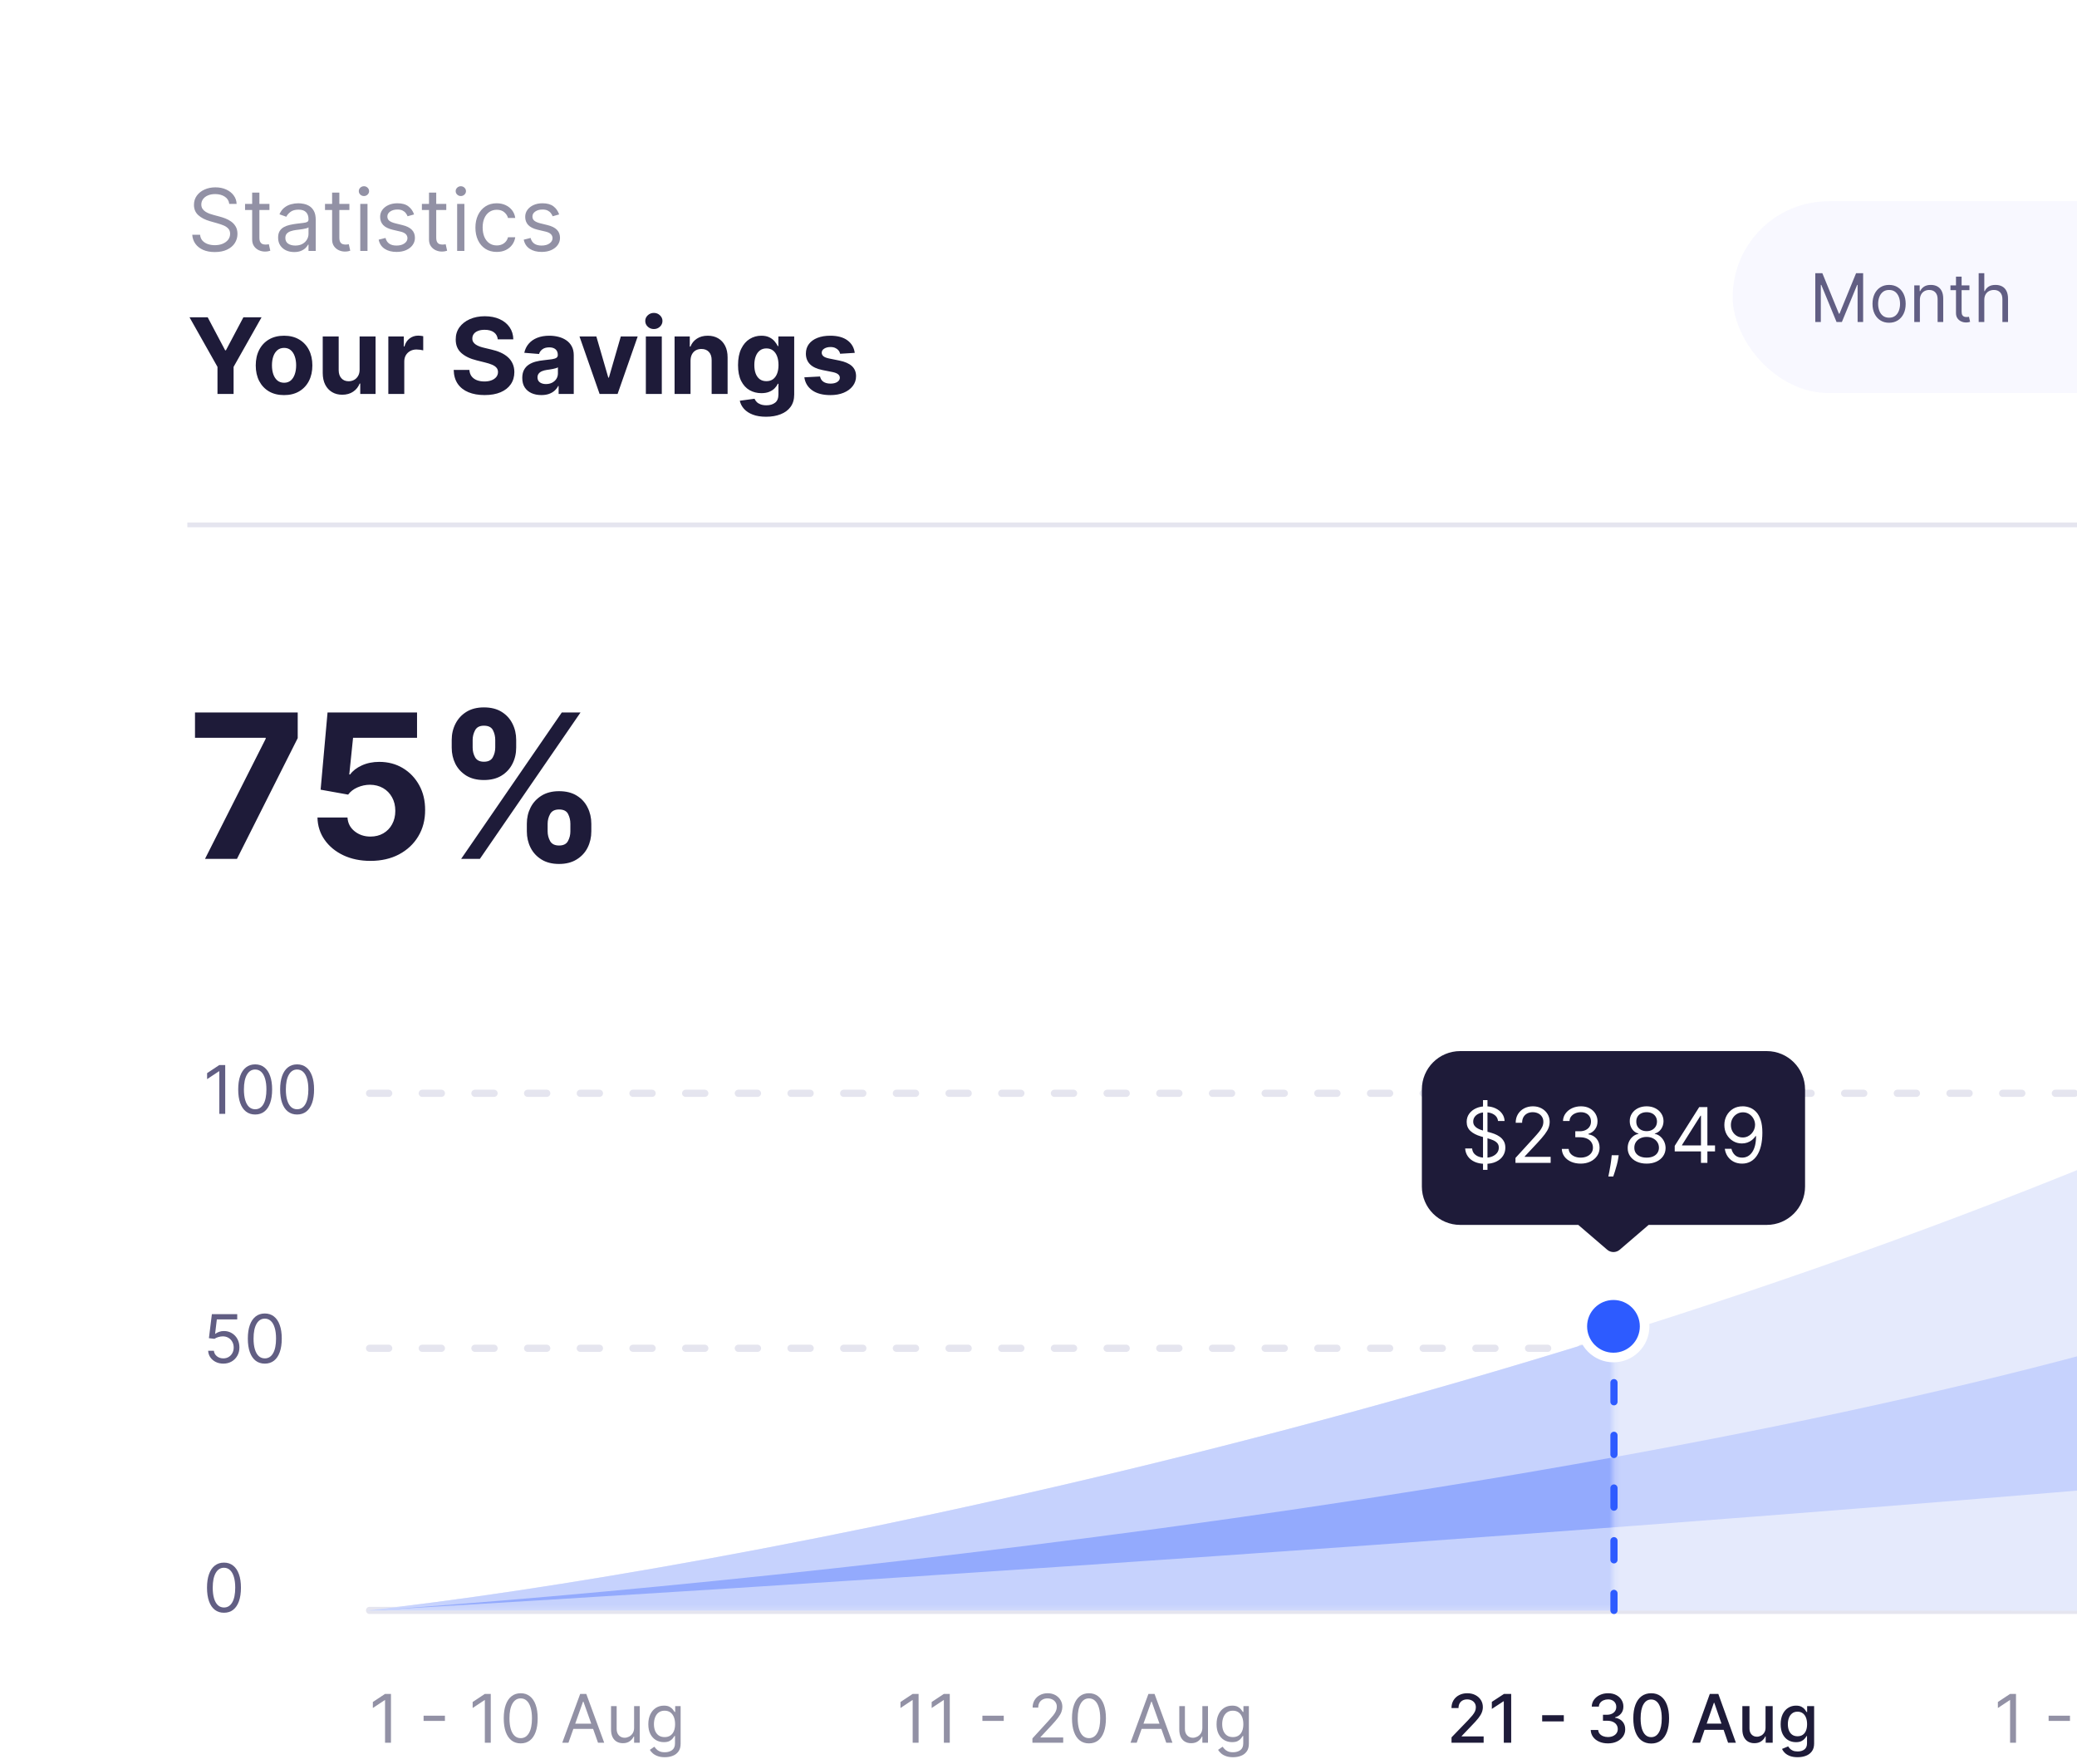
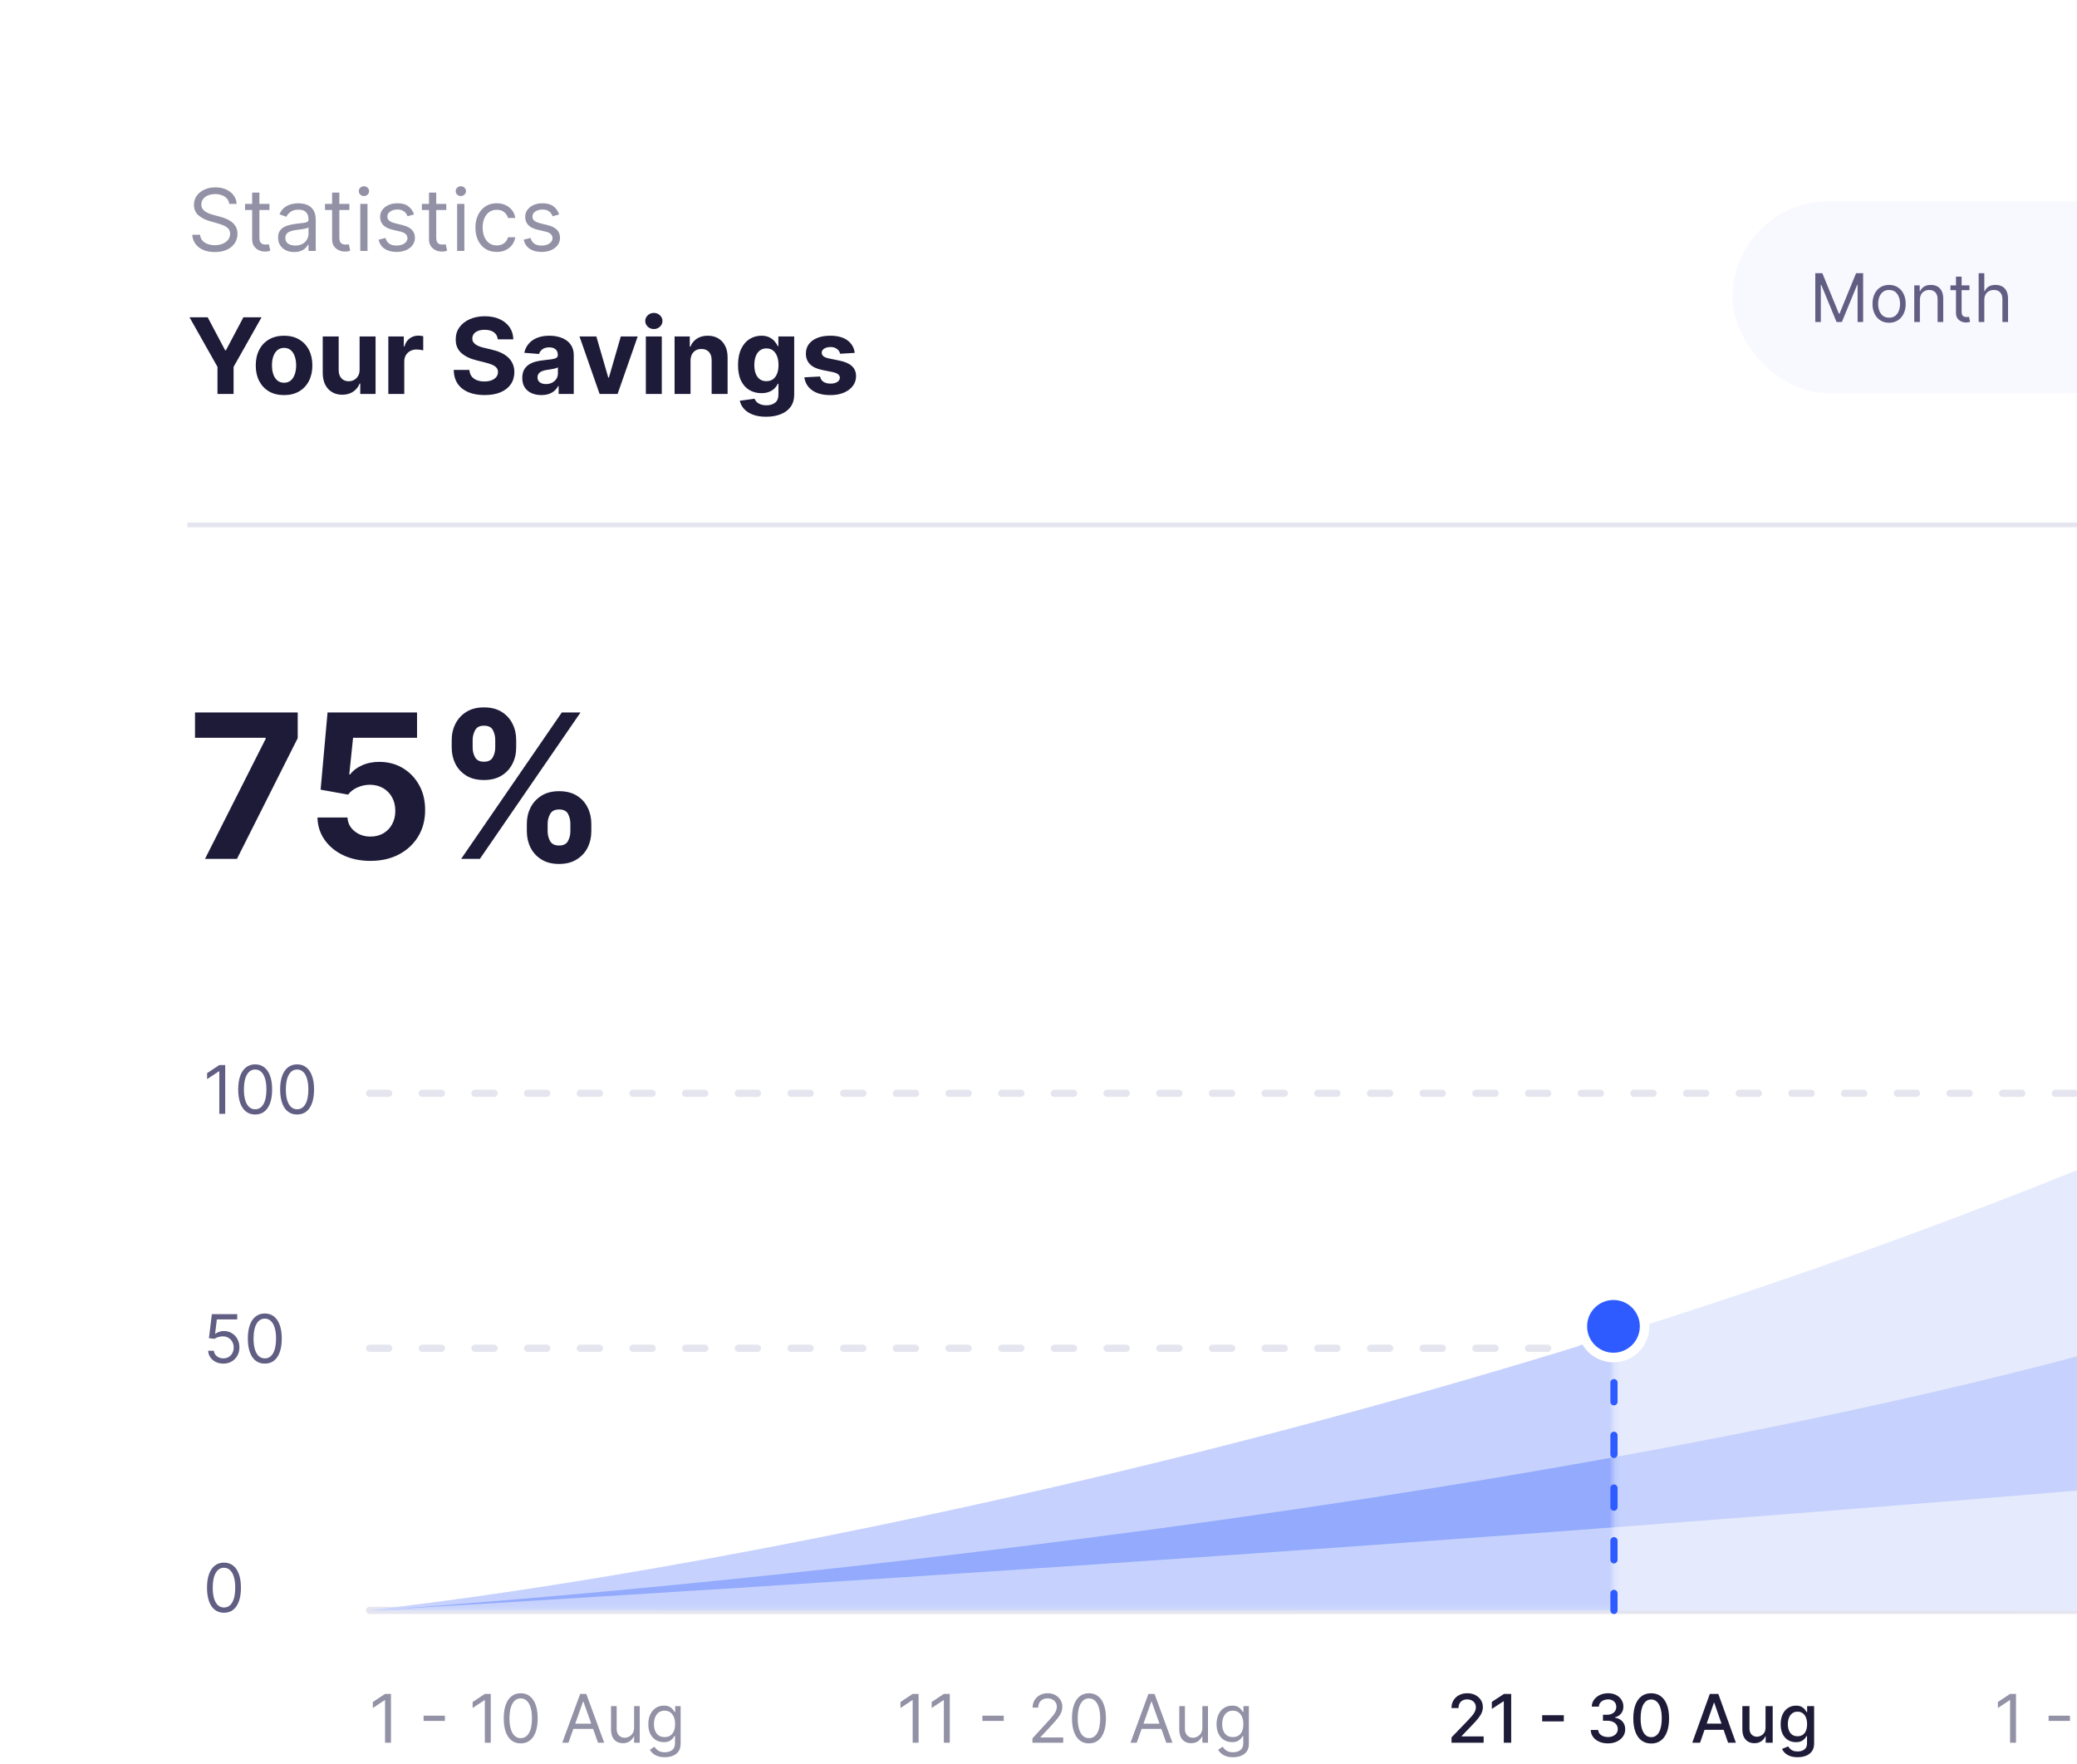
<svg xmlns="http://www.w3.org/2000/svg" width="371" height="315" viewBox="0 0 371 315" fill="none">
  <g filter="url(#filter0_d_66_3882)">
    <rect x="5.137" y="3.424" width="436.61" height="351" rx="22" fill="white" />
  </g>
  <path d="M69.835 302.535V311.251H68.779V303.641H68.728L66.6 305.054V303.982L68.779 302.535H69.835ZM79.475 306.425V307.361H75.662V306.425H79.475ZM87.661 302.535V311.251H86.605V303.641H86.554L84.426 305.054V303.982L86.605 302.535H87.661ZM93.011 311.371C92.369 311.371 91.823 311.196 91.372 310.847C90.921 310.495 90.576 309.986 90.338 309.319C90.1 308.65 89.98 307.841 89.98 306.893C89.98 305.951 90.1 305.147 90.338 304.48C90.579 303.81 90.925 303.3 91.376 302.948C91.83 302.593 92.375 302.416 93.011 302.416C93.646 302.416 94.19 302.593 94.641 302.948C95.095 303.3 95.441 303.81 95.679 304.48C95.921 305.147 96.041 305.951 96.041 306.893C96.041 307.841 95.922 308.65 95.684 309.319C95.445 309.986 95.1 310.495 94.649 310.847C94.198 311.196 93.652 311.371 93.011 311.371ZM93.011 310.434C93.646 310.434 94.14 310.128 94.492 309.515C94.844 308.902 95.02 308.028 95.02 306.893C95.02 306.138 94.939 305.496 94.777 304.965C94.618 304.435 94.388 304.03 94.088 303.752C93.79 303.474 93.431 303.335 93.011 303.335C92.381 303.335 91.888 303.646 91.534 304.267C91.179 304.886 91.002 305.761 91.002 306.893C91.002 307.648 91.081 308.289 91.24 308.817C91.399 309.345 91.627 309.746 91.925 310.021C92.226 310.297 92.588 310.434 93.011 310.434ZM101.54 311.251H100.433L103.634 302.535H104.724L107.924 311.251H106.818L104.213 303.914H104.145L101.54 311.251ZM101.949 307.847H106.409V308.783H101.949V307.847ZM113.266 308.579V304.714H114.27V311.251H113.266V310.145H113.198C113.044 310.477 112.806 310.759 112.483 310.992C112.159 311.222 111.751 311.337 111.257 311.337C110.848 311.337 110.485 311.247 110.167 311.068C109.85 310.887 109.6 310.614 109.418 310.251C109.237 309.885 109.146 309.424 109.146 308.868V304.714H110.15V308.8C110.15 309.277 110.284 309.657 110.55 309.941C110.82 310.224 111.163 310.366 111.58 310.366C111.83 310.366 112.084 310.302 112.342 310.175C112.603 310.047 112.822 309.851 112.998 309.587C113.176 309.323 113.266 308.987 113.266 308.579ZM118.749 313.839C118.264 313.839 117.847 313.777 117.498 313.652C117.148 313.53 116.858 313.368 116.625 313.167C116.395 312.968 116.212 312.755 116.076 312.528L116.876 311.967C116.967 312.086 117.082 312.222 117.221 312.375C117.36 312.531 117.55 312.666 117.791 312.779C118.035 312.896 118.354 312.954 118.749 312.954C119.277 312.954 119.712 312.826 120.055 312.571C120.399 312.316 120.57 311.915 120.57 311.371V310.043H120.485C120.412 310.162 120.307 310.309 120.17 310.485C120.037 310.658 119.844 310.813 119.592 310.949C119.342 311.083 119.004 311.149 118.579 311.149C118.051 311.149 117.577 311.024 117.157 310.775C116.74 310.525 116.409 310.162 116.165 309.685C115.924 309.209 115.804 308.63 115.804 307.949C115.804 307.279 115.921 306.696 116.157 306.199C116.392 305.7 116.72 305.314 117.14 305.042C117.56 304.766 118.045 304.629 118.596 304.629C119.021 304.629 119.359 304.7 119.609 304.842C119.861 304.981 120.054 305.14 120.187 305.318C120.324 305.494 120.429 305.639 120.502 305.752H120.605V304.714H121.575V311.439C121.575 312.001 121.447 312.457 121.192 312.809C120.939 313.164 120.599 313.424 120.17 313.588C119.745 313.756 119.271 313.839 118.749 313.839ZM118.715 310.247C119.118 310.247 119.458 310.155 119.736 309.97C120.014 309.786 120.226 309.521 120.37 309.174C120.515 308.828 120.587 308.414 120.587 307.932C120.587 307.461 120.517 307.045 120.375 306.685C120.233 306.324 120.023 306.042 119.745 305.838C119.467 305.633 119.123 305.531 118.715 305.531C118.289 305.531 117.934 305.639 117.651 305.855C117.37 306.07 117.158 306.36 117.017 306.723C116.878 307.086 116.808 307.489 116.808 307.932C116.808 308.386 116.879 308.787 117.021 309.136C117.166 309.482 117.378 309.755 117.659 309.953C117.943 310.149 118.295 310.247 118.715 310.247Z" fill="#9291A5" />
  <path d="M164.081 302.535V311.251H163.025V303.641H162.974L160.846 305.054V303.982L163.025 302.535H164.081ZM169.652 302.535V311.251H168.597V303.641H168.546L166.418 305.054V303.982L168.597 302.535H169.652ZM179.292 306.425V307.361H175.479V306.425H179.292ZM184.414 311.251V310.485L187.291 307.336C187.629 306.967 187.907 306.646 188.125 306.374C188.344 306.099 188.505 305.84 188.61 305.599C188.718 305.355 188.772 305.1 188.772 304.833C188.772 304.527 188.698 304.261 188.551 304.037C188.406 303.813 188.207 303.64 187.955 303.518C187.702 303.396 187.419 303.335 187.104 303.335C186.769 303.335 186.477 303.405 186.227 303.544C185.98 303.68 185.788 303.871 185.652 304.118C185.519 304.365 185.452 304.654 185.452 304.986H184.448C184.448 304.476 184.566 304.027 184.801 303.641C185.037 303.256 185.357 302.955 185.763 302.739C186.172 302.523 186.63 302.416 187.138 302.416C187.648 302.416 188.101 302.523 188.495 302.739C188.89 302.955 189.199 303.246 189.423 303.612C189.647 303.978 189.759 304.385 189.759 304.833C189.759 305.154 189.701 305.467 189.585 305.774C189.471 306.077 189.273 306.416 188.989 306.791C188.708 307.163 188.318 307.617 187.819 308.153L185.861 310.247V310.315H189.913V311.251H184.414ZM194.514 311.371C193.872 311.371 193.326 311.196 192.875 310.847C192.424 310.495 192.079 309.986 191.841 309.319C191.602 308.65 191.483 307.841 191.483 306.893C191.483 305.951 191.602 305.147 191.841 304.48C192.082 303.81 192.428 303.3 192.879 302.948C193.333 302.593 193.878 302.416 194.514 302.416C195.149 302.416 195.693 302.593 196.144 302.948C196.598 303.3 196.944 303.81 197.182 304.48C197.423 305.147 197.544 305.951 197.544 306.893C197.544 307.841 197.425 308.65 197.186 309.319C196.948 309.986 196.603 310.495 196.152 310.847C195.701 311.196 195.155 311.371 194.514 311.371ZM194.514 310.434C195.149 310.434 195.643 310.128 195.995 309.515C196.347 308.902 196.523 308.028 196.523 306.893C196.523 306.138 196.442 305.496 196.28 304.965C196.121 304.435 195.891 304.03 195.59 303.752C195.292 303.474 194.934 303.335 194.514 303.335C193.884 303.335 193.391 303.646 193.037 304.267C192.682 304.886 192.505 305.761 192.505 306.893C192.505 307.648 192.584 308.289 192.743 308.817C192.902 309.345 193.13 309.746 193.428 310.021C193.729 310.297 194.091 310.434 194.514 310.434ZM203.043 311.251H201.936L205.137 302.535H206.227L209.427 311.251H208.321L205.716 303.914H205.648L203.043 311.251ZM203.452 307.847H207.912V308.783H203.452V307.847ZM214.769 308.579V304.714H215.773V311.251H214.769V310.145H214.701C214.547 310.477 214.309 310.759 213.986 310.992C213.662 311.222 213.254 311.337 212.76 311.337C212.351 311.337 211.988 311.247 211.67 311.068C211.352 310.887 211.103 310.614 210.921 310.251C210.74 309.885 210.649 309.424 210.649 308.868V304.714H211.653V308.8C211.653 309.277 211.787 309.657 212.053 309.941C212.323 310.224 212.666 310.366 213.083 310.366C213.333 310.366 213.587 310.302 213.845 310.175C214.106 310.047 214.325 309.851 214.501 309.587C214.679 309.323 214.769 308.987 214.769 308.579ZM220.252 313.839C219.767 313.839 219.349 313.777 219 313.652C218.651 313.53 218.361 313.368 218.128 313.167C217.898 312.968 217.715 312.755 217.579 312.528L218.379 311.967C218.47 312.086 218.585 312.222 218.724 312.375C218.863 312.531 219.053 312.666 219.294 312.779C219.538 312.896 219.857 312.954 220.252 312.954C220.779 312.954 221.215 312.826 221.558 312.571C221.902 312.316 222.073 311.915 222.073 311.371V310.043H221.988C221.914 310.162 221.809 310.309 221.673 310.485C221.54 310.658 221.347 310.813 221.094 310.949C220.845 311.083 220.507 311.149 220.081 311.149C219.554 311.149 219.08 311.024 218.66 310.775C218.243 310.525 217.912 310.162 217.668 309.685C217.427 309.209 217.306 308.63 217.306 307.949C217.306 307.279 217.424 306.696 217.66 306.199C217.895 305.7 218.223 305.314 218.643 305.042C219.063 304.766 219.548 304.629 220.098 304.629C220.524 304.629 220.862 304.7 221.111 304.842C221.364 304.981 221.557 305.14 221.69 305.318C221.826 305.494 221.931 305.639 222.005 305.752H222.107V304.714H223.078V311.439C223.078 312.001 222.95 312.457 222.695 312.809C222.442 313.164 222.102 313.424 221.673 313.588C221.248 313.756 220.774 313.839 220.252 313.839ZM220.218 310.247C220.621 310.247 220.961 310.155 221.239 309.97C221.517 309.786 221.729 309.521 221.873 309.174C222.018 308.828 222.09 308.414 222.09 307.932C222.09 307.461 222.019 307.045 221.878 306.685C221.736 306.324 221.526 306.042 221.248 305.838C220.97 305.633 220.626 305.531 220.218 305.531C219.792 305.531 219.437 305.639 219.154 305.855C218.873 306.07 218.661 306.36 218.519 306.723C218.38 307.086 218.311 307.489 218.311 307.932C218.311 308.386 218.382 308.787 218.524 309.136C218.668 309.482 218.881 309.755 219.162 309.953C219.446 310.149 219.798 310.247 220.218 310.247Z" fill="#9291A5" />
  <path d="M360.103 302.535V311.251H359.047V303.641H358.996L356.868 305.054V303.982L359.047 302.535H360.103ZM369.743 306.425V307.361H365.93V306.425H369.743ZM377.929 302.535V311.251H376.873V303.641H376.822L374.694 305.054V303.982L376.873 302.535H377.929ZM383.279 311.371C382.638 311.371 382.091 311.196 381.64 310.847C381.189 310.495 380.844 309.986 380.606 309.319C380.368 308.65 380.249 307.841 380.249 306.893C380.249 305.951 380.368 305.147 380.606 304.48C380.847 303.81 381.193 303.3 381.645 302.948C382.099 302.593 382.643 302.416 383.279 302.416C383.915 302.416 384.458 302.593 384.909 302.948C385.363 303.3 385.709 303.81 385.948 304.48C386.189 305.147 386.309 305.951 386.309 306.893C386.309 307.841 386.19 308.65 385.952 309.319C385.713 309.986 385.369 310.495 384.918 310.847C384.466 311.196 383.92 311.371 383.279 311.371ZM383.279 310.434C383.915 310.434 384.408 310.128 384.76 309.515C385.112 308.902 385.288 308.028 385.288 306.893C385.288 306.138 385.207 305.496 385.045 304.965C384.886 304.435 384.657 304.03 384.356 303.752C384.058 303.474 383.699 303.335 383.279 303.335C382.649 303.335 382.157 303.646 381.802 304.267C381.447 304.886 381.27 305.761 381.27 306.893C381.27 307.648 381.349 308.289 381.508 308.817C381.667 309.345 381.896 309.746 382.194 310.021C382.494 310.297 382.856 310.434 383.279 310.434ZM398.363 302.535V311.251H397.341L392.591 304.408H392.506V311.251H391.451V302.535H392.472L397.239 309.396H397.324V302.535H398.363ZM402.995 311.388C402.404 311.388 401.887 311.247 401.441 310.966C400.998 310.685 400.652 310.292 400.403 309.787C400.156 309.282 400.032 308.692 400.032 308.017C400.032 307.336 400.156 306.741 400.403 306.233C400.652 305.726 400.998 305.331 401.441 305.05C401.887 304.769 402.404 304.629 402.995 304.629C403.585 304.629 404.101 304.769 404.544 305.05C404.989 305.331 405.335 305.726 405.582 306.233C405.832 306.741 405.957 307.336 405.957 308.017C405.957 308.692 405.832 309.282 405.582 309.787C405.335 310.292 404.989 310.685 404.544 310.966C404.101 311.247 403.585 311.388 402.995 311.388ZM402.995 310.485C403.443 310.485 403.812 310.37 404.101 310.141C404.391 309.911 404.605 309.609 404.744 309.234C404.883 308.859 404.952 308.454 404.952 308.017C404.952 307.58 404.883 307.173 404.744 306.795C404.605 306.418 404.391 306.113 404.101 305.88C403.812 305.648 403.443 305.531 402.995 305.531C402.546 305.531 402.177 305.648 401.888 305.88C401.599 306.113 401.384 306.418 401.245 306.795C401.106 307.173 401.037 307.58 401.037 308.017C401.037 308.454 401.106 308.859 401.245 309.234C401.384 309.609 401.599 309.911 401.888 310.141C402.177 310.37 402.546 310.485 402.995 310.485ZM412.602 304.714L410.184 311.251H409.163L406.745 304.714H407.835L409.639 309.924H409.708L411.512 304.714H412.602Z" fill="#9291A5" />
  <path d="M259.276 311.251V310.298L262.225 307.242C262.54 306.91 262.8 306.619 263.004 306.37C263.211 306.117 263.366 305.877 263.468 305.65C263.57 305.423 263.621 305.182 263.621 304.927C263.621 304.637 263.553 304.388 263.417 304.178C263.281 303.965 263.095 303.802 262.859 303.688C262.624 303.572 262.358 303.514 262.063 303.514C261.751 303.514 261.479 303.578 261.246 303.705C261.013 303.833 260.835 304.013 260.71 304.246C260.585 304.478 260.523 304.751 260.523 305.063H259.267C259.267 304.532 259.389 304.068 259.633 303.671C259.877 303.274 260.212 302.966 260.637 302.748C261.063 302.526 261.547 302.416 262.089 302.416C262.636 302.416 263.119 302.525 263.536 302.743C263.956 302.959 264.284 303.254 264.519 303.629C264.755 304 264.872 304.42 264.872 304.888C264.872 305.212 264.811 305.528 264.689 305.838C264.57 306.147 264.362 306.492 264.064 306.872C263.766 307.249 263.352 307.707 262.821 308.247L261.089 310.06V310.124H265.013V311.251H259.276ZM269.933 302.535V311.251H268.614V303.854H268.562L266.477 305.216V303.956L268.652 302.535H269.933ZM279.332 306.34V307.446H275.467V306.34H279.332ZM287.217 311.371C286.633 311.371 286.111 311.27 285.651 311.068C285.194 310.867 284.832 310.588 284.566 310.23C284.302 309.87 284.16 309.453 284.14 308.979H285.476C285.494 309.237 285.58 309.461 285.736 309.651C285.895 309.838 286.102 309.983 286.358 310.085C286.613 310.187 286.897 310.238 287.209 310.238C287.552 310.238 287.856 310.179 288.12 310.06C288.386 309.941 288.595 309.775 288.745 309.562C288.896 309.346 288.971 309.098 288.971 308.817C288.971 308.525 288.896 308.268 288.745 308.047C288.598 307.822 288.381 307.646 288.094 307.519C287.81 307.391 287.467 307.327 287.064 307.327H286.328V306.255H287.064C287.388 306.255 287.671 306.197 287.915 306.08C288.162 305.964 288.355 305.802 288.494 305.595C288.633 305.385 288.703 305.14 288.703 304.859C288.703 304.589 288.642 304.355 288.52 304.156C288.4 303.955 288.23 303.797 288.009 303.684C287.79 303.571 287.532 303.514 287.234 303.514C286.951 303.514 286.685 303.566 286.438 303.671C286.194 303.773 285.996 303.921 285.843 304.114C285.689 304.304 285.607 304.532 285.596 304.799H284.323C284.337 304.328 284.476 303.914 284.74 303.556C285.007 303.199 285.359 302.919 285.796 302.718C286.233 302.516 286.718 302.416 287.251 302.416C287.81 302.416 288.293 302.525 288.698 302.743C289.107 302.959 289.422 303.247 289.643 303.607C289.867 303.968 289.978 304.362 289.975 304.791C289.978 305.279 289.842 305.693 289.567 306.033C289.294 306.374 288.931 306.602 288.477 306.719V306.787C289.056 306.875 289.504 307.105 289.822 307.476C290.143 307.848 290.302 308.309 290.299 308.859C290.302 309.339 290.168 309.769 289.899 310.149C289.632 310.529 289.267 310.829 288.805 311.047C288.342 311.263 287.813 311.371 287.217 311.371ZM294.942 311.396C294.27 311.393 293.695 311.216 293.218 310.864C292.742 310.512 292.377 310 292.125 309.328C291.872 308.655 291.746 307.845 291.746 306.897C291.746 305.953 291.872 305.145 292.125 304.476C292.38 303.806 292.746 303.295 293.223 302.943C293.702 302.592 294.275 302.416 294.942 302.416C295.609 302.416 296.181 302.593 296.657 302.948C297.134 303.3 297.499 303.81 297.751 304.48C298.007 305.147 298.134 305.953 298.134 306.897C298.134 307.848 298.008 308.659 297.756 309.332C297.503 310.002 297.138 310.514 296.662 310.868C296.185 311.22 295.612 311.396 294.942 311.396ZM294.942 310.26C295.532 310.26 295.993 309.972 296.325 309.396C296.66 308.82 296.828 307.987 296.828 306.897C296.828 306.174 296.751 305.562 296.598 305.063C296.447 304.561 296.23 304.181 295.947 303.922C295.666 303.661 295.331 303.531 294.942 303.531C294.355 303.531 293.894 303.82 293.559 304.399C293.224 304.978 293.055 305.811 293.052 306.897C293.052 307.624 293.128 308.238 293.278 308.74C293.431 309.24 293.648 309.619 293.929 309.877C294.21 310.132 294.548 310.26 294.942 310.26ZM303.672 311.251H302.276L305.412 302.535H306.932L310.069 311.251H308.673L306.208 304.118H306.14L303.672 311.251ZM303.906 307.838H308.434V308.945H303.906V307.838ZM315.366 308.54V304.714H316.643V311.251H315.392V310.119H315.324C315.174 310.468 314.932 310.759 314.6 310.992C314.271 311.222 313.861 311.337 313.37 311.337C312.95 311.337 312.579 311.244 312.255 311.06C311.935 310.873 311.682 310.596 311.498 310.23C311.316 309.864 311.225 309.411 311.225 308.872V304.714H312.498V308.719C312.498 309.165 312.621 309.519 312.868 309.783C313.115 310.047 313.436 310.179 313.83 310.179C314.068 310.179 314.305 310.119 314.541 310C314.779 309.881 314.976 309.701 315.132 309.46C315.291 309.218 315.369 308.912 315.366 308.54ZM321.094 313.839C320.575 313.839 320.128 313.771 319.754 313.635C319.382 313.499 319.078 313.319 318.843 313.094C318.607 312.87 318.431 312.625 318.315 312.358L319.409 311.907C319.485 312.032 319.588 312.164 319.715 312.303C319.846 312.445 320.022 312.565 320.243 312.665C320.467 312.764 320.755 312.813 321.107 312.813C321.589 312.813 321.988 312.696 322.303 312.46C322.618 312.228 322.775 311.856 322.775 311.345V310.06H322.695C322.618 310.199 322.507 310.353 322.363 310.524C322.221 310.694 322.025 310.841 321.775 310.966C321.526 311.091 321.201 311.154 320.801 311.154C320.284 311.154 319.819 311.033 319.405 310.792C318.993 310.548 318.667 310.189 318.426 309.715C318.187 309.238 318.068 308.652 318.068 307.957C318.068 307.262 318.186 306.666 318.421 306.17C318.66 305.673 318.986 305.293 319.4 305.029C319.815 304.762 320.284 304.629 320.809 304.629C321.215 304.629 321.543 304.697 321.792 304.833C322.042 304.967 322.236 305.123 322.375 305.301C322.517 305.48 322.626 305.638 322.703 305.774H322.797V304.714H324.044V311.396C324.044 311.958 323.913 312.419 323.652 312.779C323.391 313.14 323.038 313.407 322.592 313.58C322.15 313.753 321.65 313.839 321.094 313.839ZM321.081 310.098C321.447 310.098 321.757 310.013 322.009 309.843C322.265 309.67 322.458 309.423 322.588 309.102C322.721 308.779 322.788 308.391 322.788 307.94C322.788 307.5 322.723 307.113 322.592 306.778C322.462 306.443 322.27 306.182 322.018 305.995C321.765 305.805 321.453 305.71 321.081 305.71C320.698 305.71 320.379 305.809 320.124 306.008C319.868 306.204 319.675 306.47 319.545 306.808C319.417 307.146 319.353 307.523 319.353 307.94C319.353 308.369 319.419 308.745 319.549 309.068C319.68 309.392 319.873 309.644 320.128 309.826C320.386 310.007 320.704 310.098 321.081 310.098Z" fill="#1E1B39" />
  <path d="M40.008 288.039C39.366 288.039 38.82 287.864 38.369 287.515C37.918 287.163 37.573 286.654 37.335 285.987C37.096 285.317 36.977 284.509 36.977 283.561C36.977 282.619 37.096 281.815 37.335 281.148C37.576 280.478 37.922 279.967 38.373 279.616C38.827 279.261 39.372 279.084 40.008 279.084C40.643 279.084 41.187 279.261 41.638 279.616C42.092 279.967 42.438 280.478 42.676 281.148C42.917 281.815 43.038 282.619 43.038 283.561C43.038 284.509 42.919 285.317 42.681 285.987C42.442 286.654 42.097 287.163 41.646 287.515C41.195 287.864 40.649 288.039 40.008 288.039ZM40.008 287.102C40.643 287.102 41.137 286.796 41.489 286.183C41.841 285.57 42.017 284.696 42.017 283.561C42.017 282.806 41.936 282.164 41.774 281.633C41.615 281.102 41.385 280.698 41.084 280.42C40.786 280.142 40.428 280.003 40.008 280.003C39.378 280.003 38.885 280.314 38.531 280.935C38.176 281.554 37.999 282.429 37.999 283.561C37.999 284.316 38.078 284.957 38.237 285.485C38.396 286.013 38.624 286.414 38.922 286.689C39.223 286.965 39.585 287.102 40.008 287.102Z" fill="#615E83" />
  <path d="M39.889 243.545C39.389 243.545 38.939 243.446 38.539 243.248C38.139 243.049 37.819 242.776 37.577 242.43C37.336 242.084 37.204 241.69 37.181 241.247H38.203C38.243 241.642 38.422 241.968 38.739 242.226C39.06 242.481 39.443 242.609 39.889 242.609C40.246 242.609 40.564 242.525 40.842 242.358C41.123 242.191 41.343 241.961 41.502 241.668C41.663 241.373 41.744 241.04 41.744 240.668C41.744 240.288 41.66 239.949 41.493 239.651C41.328 239.35 41.102 239.113 40.812 238.94C40.523 238.767 40.192 238.679 39.82 238.676C39.554 238.674 39.28 238.715 38.999 238.8C38.718 238.882 38.487 238.989 38.305 239.119L37.318 239L37.846 234.71H42.374V235.646H38.731L38.424 238.217H38.475C38.654 238.075 38.878 237.957 39.148 237.863C39.417 237.77 39.698 237.723 39.991 237.723C40.524 237.723 40.999 237.851 41.416 238.106C41.836 238.359 42.166 238.705 42.404 239.145C42.645 239.584 42.766 240.087 42.766 240.651C42.766 241.207 42.641 241.704 42.391 242.141C42.144 242.575 41.804 242.918 41.37 243.171C40.935 243.421 40.442 243.545 39.889 243.545ZM47.3 243.545C46.658 243.545 46.112 243.371 45.661 243.022C45.21 242.67 44.865 242.161 44.627 241.494C44.388 240.824 44.269 240.016 44.269 239.068C44.269 238.126 44.388 237.322 44.627 236.655C44.868 235.985 45.214 235.474 45.665 235.122C46.119 234.768 46.664 234.59 47.3 234.59C47.935 234.59 48.478 234.768 48.93 235.122C49.384 235.474 49.73 235.985 49.968 236.655C50.209 237.322 50.33 238.126 50.33 239.068C50.33 240.016 50.211 240.824 49.972 241.494C49.734 242.161 49.389 242.67 48.938 243.022C48.487 243.371 47.941 243.545 47.3 243.545ZM47.3 242.609C47.935 242.609 48.429 242.303 48.781 241.69C49.133 241.077 49.308 240.203 49.308 239.068C49.308 238.313 49.228 237.671 49.066 237.14C48.907 236.609 48.677 236.205 48.376 235.927C48.078 235.649 47.719 235.51 47.3 235.51C46.67 235.51 46.177 235.82 45.823 236.442C45.468 237.06 45.291 237.936 45.291 239.068C45.291 239.823 45.37 240.464 45.529 240.992C45.688 241.52 45.916 241.921 46.214 242.196C46.515 242.471 46.877 242.609 47.3 242.609Z" fill="#615E83" />
  <path d="M40.229 190.217V198.934H39.173V191.324H39.122L36.994 192.737V191.664L39.173 190.217H40.229ZM45.579 199.053C44.938 199.053 44.392 198.878 43.94 198.529C43.489 198.177 43.144 197.668 42.906 197.001C42.668 196.332 42.549 195.523 42.549 194.575C42.549 193.633 42.668 192.829 42.906 192.162C43.147 191.492 43.493 190.982 43.945 190.63C44.399 190.275 44.943 190.098 45.579 190.098C46.215 190.098 46.758 190.275 47.209 190.63C47.663 190.982 48.009 191.492 48.248 192.162C48.489 192.829 48.609 193.633 48.609 194.575C48.609 195.523 48.49 196.332 48.252 197.001C48.014 197.668 47.669 198.177 47.218 198.529C46.766 198.878 46.22 199.053 45.579 199.053ZM45.579 198.116C46.215 198.116 46.708 197.81 47.06 197.197C47.412 196.584 47.588 195.71 47.588 194.575C47.588 193.821 47.507 193.178 47.345 192.647C47.186 192.117 46.956 191.712 46.656 191.434C46.358 191.156 45.999 191.017 45.579 191.017C44.949 191.017 44.457 191.328 44.102 191.949C43.747 192.568 43.57 193.443 43.57 194.575C43.57 195.33 43.65 195.971 43.808 196.499C43.967 197.027 44.196 197.428 44.494 197.704C44.794 197.979 45.156 198.116 45.579 198.116ZM53.07 199.053C52.428 199.053 51.882 198.878 51.431 198.529C50.98 198.177 50.635 197.668 50.397 197.001C50.159 196.332 50.039 195.523 50.039 194.575C50.039 193.633 50.159 192.829 50.397 192.162C50.638 191.492 50.984 190.982 51.435 190.63C51.889 190.275 52.434 190.098 53.07 190.098C53.705 190.098 54.249 190.275 54.7 190.63C55.154 190.982 55.5 191.492 55.738 192.162C55.98 192.829 56.1 193.633 56.1 194.575C56.1 195.523 55.981 196.332 55.743 197.001C55.504 197.668 55.16 198.177 54.708 198.529C54.257 198.878 53.711 199.053 53.07 199.053ZM53.07 198.116C53.705 198.116 54.199 197.81 54.551 197.197C54.903 196.584 55.079 195.71 55.079 194.575C55.079 193.821 54.998 193.178 54.836 192.647C54.677 192.117 54.447 191.712 54.147 191.434C53.849 191.156 53.49 191.017 53.07 191.017C52.44 191.017 51.948 191.328 51.593 191.949C51.238 192.568 51.061 193.443 51.061 194.575C51.061 195.33 51.14 195.971 51.299 196.499C51.458 197.027 51.687 197.428 51.984 197.704C52.285 197.979 52.647 198.116 53.07 198.116Z" fill="#615E83" />
  <line x1="66.012" y1="195.267" x2="411.341" y2="195.267" stroke="#E5E5EF" stroke-width="1.284" stroke-linecap="round" stroke-dasharray="3.42 5.99" />
  <line x1="66.012" y1="240.805" x2="411.341" y2="240.805" stroke="#E5E5EF" stroke-width="1.284" stroke-linecap="round" stroke-dasharray="3.42 5.99" />
  <line x1="66.012" y1="287.624" x2="411.341" y2="287.624" stroke="#E5E5EF" stroke-width="1.284" stroke-linecap="round" />
  <path d="M412.811 190.873C280.896 252.25 126.219 280.963 65.37 287.648L412.811 287.678V190.873Z" fill="#E5EAFC" />
  <path d="M413.187 229.329C317.355 263.692 141.586 282.547 65.681 287.678C246.236 276.921 372.583 266.387 413.187 262.465V229.329Z" fill="#C6D2FD" />
  <mask id="mask0_66_3882" style="mask-type:alpha" maskUnits="userSpaceOnUse" x="65" y="237" width="224" height="51">
    <rect x="65.37" y="237.529" width="222.833" height="50.15" fill="#D9D9D9" />
  </mask>
  <g mask="url(#mask0_66_3882)">
    <path d="M412.811 190.874C280.896 252.251 126.219 280.964 65.37 287.649L412.811 287.679V190.874Z" fill="#C6D2FD" />
    <path d="M413.187 229.33C317.355 263.693 141.586 282.548 65.681 287.679C246.236 276.922 372.583 266.388 413.187 262.466V229.33Z" fill="#93AAFD" />
  </g>
  <line x1="288.29" y1="237.53" x2="288.29" y2="287.625" stroke="#2D5BFF" stroke-width="1.284" stroke-linecap="round" stroke-dasharray="3.42 5.99" />
  <circle cx="288.202" cy="236.888" r="5.565" fill="#2D5BFF" stroke="white" stroke-width="1.712" />
-   <path d="M315.577 187.726C319.359 187.726 322.425 190.792 322.425 194.575V211.921C322.425 215.704 319.359 218.77 315.577 218.77H294.483L289.317 223.206C288.675 223.756 287.727 223.756 287.085 223.206L281.919 218.77H260.827C257.044 218.77 253.978 215.704 253.978 211.921V194.575C253.978 190.792 257.044 187.726 260.827 187.726H315.577Z" fill="#1E1B39" />
  <path d="M264.901 208.933V196.48H265.698V208.933H264.901ZM267.586 200.216C267.527 199.723 267.291 199.341 266.876 199.068C266.461 198.796 265.951 198.66 265.348 198.66C264.907 198.66 264.521 198.731 264.191 198.874C263.863 199.016 263.607 199.212 263.422 199.462C263.24 199.712 263.15 199.996 263.15 200.313C263.15 200.579 263.213 200.808 263.339 200.999C263.469 201.187 263.634 201.345 263.836 201.471C264.037 201.594 264.247 201.696 264.468 201.778C264.688 201.855 264.891 201.919 265.076 201.967L266.088 202.24C266.347 202.308 266.636 202.402 266.953 202.522C267.274 202.642 267.581 202.805 267.873 203.013C268.168 203.217 268.411 203.48 268.602 203.801C268.794 204.122 268.889 204.516 268.889 204.983C268.889 205.521 268.748 206.008 268.466 206.442C268.187 206.877 267.779 207.222 267.24 207.478C266.705 207.735 266.055 207.863 265.29 207.863C264.576 207.863 263.959 207.747 263.437 207.517C262.918 207.287 262.509 206.966 262.211 206.554C261.916 206.142 261.749 205.664 261.71 205.119H262.955C262.988 205.495 263.114 205.807 263.334 206.053C263.558 206.296 263.84 206.478 264.181 206.598C264.525 206.715 264.894 206.773 265.29 206.773C265.75 206.773 266.164 206.698 266.53 206.549C266.897 206.397 267.187 206.186 267.401 205.917C267.615 205.645 267.722 205.327 267.722 204.964C267.722 204.633 267.63 204.364 267.445 204.156C267.26 203.949 267.017 203.78 266.715 203.65C266.414 203.521 266.088 203.407 265.737 203.31L264.512 202.96C263.733 202.736 263.117 202.416 262.663 202.001C262.209 201.586 261.982 201.043 261.982 200.372C261.982 199.814 262.133 199.328 262.435 198.912C262.739 198.494 263.148 198.17 263.66 197.94C264.176 197.706 264.752 197.589 265.387 197.589C266.029 197.589 266.6 197.705 267.099 197.935C267.599 198.162 267.994 198.473 268.286 198.869C268.581 199.264 268.737 199.713 268.753 200.216H267.586ZM270.698 207.688V206.812L273.986 203.212C274.372 202.791 274.69 202.424 274.939 202.113C275.189 201.799 275.374 201.503 275.494 201.228C275.617 200.949 275.679 200.657 275.679 200.352C275.679 200.002 275.594 199.699 275.426 199.443C275.26 199.187 275.033 198.989 274.745 198.849C274.456 198.71 274.132 198.64 273.772 198.64C273.389 198.64 273.055 198.72 272.77 198.878C272.488 199.034 272.269 199.253 272.113 199.535C271.961 199.817 271.885 200.148 271.885 200.527H270.737C270.737 199.944 270.871 199.431 271.14 198.99C271.409 198.549 271.776 198.206 272.24 197.959C272.707 197.713 273.23 197.589 273.811 197.589C274.394 197.589 274.912 197.713 275.362 197.959C275.813 198.206 276.167 198.538 276.423 198.956C276.679 199.375 276.807 199.84 276.807 200.352C276.807 200.719 276.741 201.077 276.608 201.427C276.478 201.774 276.251 202.162 275.927 202.59C275.606 203.015 275.16 203.533 274.589 204.146L272.351 206.54V206.617H276.982V207.688H270.698ZM282.357 207.824C281.715 207.824 281.143 207.713 280.64 207.493C280.141 207.272 279.743 206.966 279.448 206.574C279.156 206.178 278.998 205.719 278.972 205.197H280.197C280.223 205.518 280.334 205.795 280.528 206.029C280.723 206.259 280.977 206.437 281.292 206.564C281.606 206.69 281.955 206.754 282.338 206.754C282.766 206.754 283.145 206.679 283.476 206.53C283.807 206.381 284.066 206.173 284.254 205.907C284.442 205.641 284.536 205.333 284.536 204.983C284.536 204.617 284.445 204.294 284.264 204.015C284.082 203.733 283.816 203.512 283.466 203.354C283.116 203.195 282.688 203.115 282.182 203.115H281.384V202.045H282.182C282.578 202.045 282.925 201.974 283.223 201.831C283.525 201.688 283.76 201.487 283.928 201.228C284.1 200.968 284.186 200.664 284.186 200.313C284.186 199.976 284.111 199.683 283.962 199.433C283.813 199.183 283.602 198.989 283.33 198.849C283.061 198.71 282.743 198.64 282.377 198.64C282.033 198.64 281.709 198.703 281.404 198.83C281.102 198.953 280.856 199.133 280.664 199.37C280.473 199.603 280.369 199.885 280.353 200.216H279.186C279.205 199.694 279.362 199.237 279.658 198.844C279.953 198.449 280.338 198.141 280.815 197.92C281.295 197.7 281.822 197.589 282.396 197.589C283.012 197.589 283.541 197.714 283.982 197.964C284.423 198.21 284.762 198.536 284.998 198.942C285.235 199.347 285.353 199.785 285.353 200.255C285.353 200.816 285.206 201.294 284.911 201.69C284.619 202.086 284.222 202.36 283.719 202.512V202.59C284.348 202.694 284.839 202.961 285.193 203.392C285.546 203.82 285.723 204.351 285.723 204.983C285.723 205.525 285.576 206.011 285.281 206.442C284.989 206.87 284.59 207.208 284.084 207.454C283.578 207.7 283.002 207.824 282.357 207.824ZM289.137 206.326L289.059 206.851C289.004 207.221 288.919 207.616 288.806 208.038C288.696 208.459 288.58 208.857 288.46 209.229C288.34 209.602 288.242 209.899 288.164 210.12H287.288C287.33 209.912 287.385 209.638 287.454 209.298C287.522 208.957 287.59 208.576 287.658 208.154C287.729 207.736 287.788 207.308 287.833 206.87L287.891 206.326H289.137ZM294.127 207.824C293.459 207.824 292.869 207.705 292.357 207.469C291.848 207.229 291.45 206.9 291.165 206.481C290.88 206.06 290.739 205.58 290.742 205.041C290.739 204.62 290.821 204.231 290.99 203.874C291.158 203.514 291.389 203.214 291.681 202.974C291.976 202.731 292.305 202.577 292.668 202.512V202.454C292.191 202.33 291.812 202.063 291.53 201.651C291.248 201.236 291.108 200.764 291.111 200.236C291.108 199.73 291.236 199.277 291.496 198.878C291.755 198.48 292.112 198.165 292.566 197.935C293.023 197.705 293.544 197.589 294.127 197.589C294.704 197.589 295.22 197.705 295.674 197.935C296.128 198.165 296.485 198.48 296.744 198.878C297.007 199.277 297.14 199.73 297.143 200.236C297.14 200.764 296.996 201.236 296.71 201.651C296.428 202.063 296.053 202.33 295.587 202.454V202.512C295.946 202.577 296.271 202.731 296.559 202.974C296.848 203.214 297.078 203.514 297.25 203.874C297.422 204.231 297.509 204.62 297.513 205.041C297.509 205.58 297.364 206.06 297.075 206.481C296.79 206.9 296.392 207.229 295.883 207.469C295.377 207.705 294.792 207.824 294.127 207.824ZM294.127 206.754C294.578 206.754 294.967 206.681 295.295 206.535C295.622 206.389 295.875 206.183 296.053 205.917C296.232 205.651 296.323 205.34 296.326 204.983C296.323 204.607 296.225 204.274 296.034 203.986C295.843 203.697 295.582 203.47 295.251 203.305C294.923 203.139 294.549 203.057 294.127 203.057C293.702 203.057 293.323 203.139 292.989 203.305C292.658 203.47 292.397 203.697 292.206 203.986C292.018 204.274 291.925 204.607 291.929 204.983C291.925 205.34 292.011 205.651 292.186 205.917C292.365 206.183 292.619 206.389 292.95 206.535C293.281 206.681 293.673 206.754 294.127 206.754ZM294.127 202.026C294.484 202.026 294.8 201.954 295.076 201.812C295.355 201.669 295.574 201.469 295.732 201.213C295.891 200.957 295.972 200.657 295.976 200.313C295.972 199.976 295.893 199.683 295.737 199.433C295.582 199.18 295.366 198.985 295.09 198.849C294.815 198.71 294.494 198.64 294.127 198.64C293.754 198.64 293.428 198.71 293.15 198.849C292.871 198.985 292.655 199.18 292.503 199.433C292.35 199.683 292.276 199.976 292.279 200.313C292.276 200.657 292.352 200.957 292.507 201.213C292.666 201.469 292.885 201.669 293.164 201.812C293.443 201.954 293.764 202.026 294.127 202.026ZM299.143 205.645V204.652L303.521 197.726H304.241V199.263H303.755L300.447 204.497V204.574H306.342V205.645H299.143ZM303.833 207.688V205.343V204.881V197.726H304.98V207.688H303.833ZM311.337 197.589C311.745 197.593 312.154 197.671 312.563 197.823C312.971 197.975 313.344 198.228 313.681 198.582C314.019 198.932 314.289 199.41 314.494 200.017C314.698 200.623 314.8 201.384 314.8 202.298C314.8 203.183 314.716 203.97 314.547 204.657C314.382 205.341 314.142 205.919 313.827 206.389C313.516 206.859 313.137 207.216 312.689 207.459C312.245 207.702 311.742 207.824 311.181 207.824C310.623 207.824 310.126 207.713 309.688 207.493C309.253 207.269 308.897 206.959 308.618 206.564C308.342 206.165 308.165 205.703 308.087 205.178H309.274C309.381 205.635 309.594 206.013 309.912 206.311C310.233 206.606 310.656 206.754 311.181 206.754C311.95 206.754 312.556 206.418 313 205.747C313.448 205.075 313.672 204.127 313.672 202.901H313.594C313.412 203.174 313.197 203.409 312.947 203.606C312.697 203.804 312.42 203.957 312.115 204.064C311.81 204.171 311.486 204.224 311.142 204.224C310.571 204.224 310.048 204.083 309.571 203.801C309.098 203.516 308.718 203.125 308.433 202.629C308.151 202.129 308.01 201.559 308.01 200.917C308.01 200.307 308.146 199.749 308.418 199.243C308.694 198.734 309.08 198.329 309.576 198.027C310.075 197.726 310.662 197.58 311.337 197.589ZM311.337 198.66C310.928 198.66 310.56 198.762 310.233 198.966C309.908 199.167 309.651 199.439 309.459 199.783C309.271 200.124 309.177 200.501 309.177 200.917C309.177 201.332 309.268 201.709 309.449 202.05C309.634 202.387 309.886 202.656 310.203 202.857C310.524 203.055 310.889 203.154 311.298 203.154C311.606 203.154 311.893 203.094 312.159 202.974C312.425 202.851 312.657 202.684 312.854 202.473C313.055 202.259 313.213 202.017 313.326 201.748C313.44 201.476 313.496 201.192 313.496 200.897C313.496 200.508 313.402 200.143 313.214 199.803C313.03 199.462 312.773 199.187 312.446 198.976C312.122 198.765 311.752 198.66 311.337 198.66Z" fill="white" />
  <path d="M36.619 153.397L47.459 131.946V131.768H34.831V127.248H53.179V131.831L42.326 153.397H36.619ZM66.168 153.755C64.364 153.755 62.755 153.423 61.342 152.759C59.937 152.095 58.822 151.18 57.996 150.014C57.171 148.848 56.741 147.511 56.707 146.004H62.069C62.129 147.017 62.555 147.839 63.346 148.469C64.138 149.099 65.079 149.414 66.168 149.414C67.036 149.414 67.802 149.222 68.466 148.839C69.139 148.448 69.662 147.907 70.037 147.218C70.42 146.519 70.612 145.719 70.612 144.817C70.612 143.898 70.416 143.089 70.024 142.391C69.641 141.693 69.109 141.148 68.428 140.757C67.747 140.365 66.968 140.165 66.092 140.157C65.325 140.157 64.581 140.314 63.857 140.629C63.142 140.944 62.584 141.374 62.184 141.919L57.269 141.038L58.507 127.248H74.493V131.768H63.065L62.389 138.318H62.542C63.002 137.671 63.695 137.135 64.623 136.709C65.551 136.283 66.59 136.071 67.739 136.071C69.314 136.071 70.718 136.441 71.952 137.181C73.187 137.922 74.161 138.939 74.876 140.233C75.591 141.518 75.945 143 75.936 144.677C75.945 146.439 75.536 148.005 74.71 149.375C73.893 150.737 72.748 151.81 71.276 152.593C69.811 153.368 68.109 153.755 66.168 153.755ZM94.106 148.494V147.115C94.106 146.068 94.327 145.106 94.77 144.23C95.221 143.344 95.872 142.638 96.723 142.11C97.583 141.574 98.63 141.306 99.864 141.306C101.116 141.306 102.167 141.57 103.018 142.097C103.878 142.625 104.525 143.332 104.959 144.217C105.402 145.094 105.623 146.06 105.623 147.115V148.494C105.623 149.541 105.402 150.508 104.959 151.393C104.516 152.27 103.865 152.972 103.005 153.5C102.146 154.036 101.099 154.304 99.864 154.304C98.613 154.304 97.562 154.036 96.71 153.5C95.859 152.972 95.212 152.27 94.77 151.393C94.327 150.508 94.106 149.541 94.106 148.494ZM97.821 147.115V148.494C97.821 149.099 97.966 149.669 98.255 150.205C98.553 150.742 99.09 151.01 99.864 151.01C100.639 151.01 101.167 150.746 101.448 150.218C101.737 149.69 101.882 149.116 101.882 148.494V147.115C101.882 146.494 101.745 145.915 101.473 145.379C101.201 144.843 100.664 144.574 99.864 144.574C99.098 144.574 98.566 144.843 98.268 145.379C97.97 145.915 97.821 146.494 97.821 147.115ZM80.686 133.53V132.151C80.686 131.095 80.912 130.129 81.363 129.252C81.814 128.367 82.465 127.66 83.316 127.133C84.176 126.605 85.215 126.341 86.432 126.341C87.692 126.341 88.747 126.605 89.598 127.133C90.45 127.66 91.097 128.367 91.539 129.252C91.982 130.129 92.203 131.095 92.203 132.151V133.53C92.203 134.585 91.978 135.551 91.526 136.428C91.084 137.305 90.433 138.007 89.573 138.535C88.722 139.054 87.675 139.314 86.432 139.314C85.189 139.314 84.138 139.05 83.278 138.522C82.427 137.986 81.78 137.284 81.337 136.415C80.903 135.539 80.686 134.577 80.686 133.53ZM84.427 132.151V133.53C84.427 134.151 84.572 134.726 84.861 135.253C85.159 135.781 85.683 136.045 86.432 136.045C87.215 136.045 87.747 135.781 88.028 135.253C88.317 134.726 88.462 134.151 88.462 133.53V132.151C88.462 131.529 88.326 130.95 88.053 130.414C87.781 129.878 87.24 129.61 86.432 129.61C85.674 129.61 85.151 129.882 84.861 130.427C84.572 130.972 84.427 131.546 84.427 132.151ZM82.371 153.397L100.349 127.248H103.695L85.717 153.397H82.371Z" fill="#1E1B39" />
  <line x1="33.465" y1="93.743" x2="413.187" y2="93.743" stroke="#E5E5EF" stroke-width="0.856" />
  <rect x="309.5" y="35.946" width="103.312" height="34.253" rx="17.122" fill="#F8F8FF" />
  <path d="M324.253 48.791H325.513L328.475 56.026H328.577L331.539 48.791H332.799V57.507H331.812V50.885H331.727L329.003 57.507H328.049L325.325 50.885H325.24V57.507H324.253V48.791ZM337.435 57.644C336.845 57.644 336.327 57.503 335.882 57.222C335.439 56.941 335.093 56.548 334.843 56.043C334.596 55.538 334.473 54.948 334.473 54.273C334.473 53.592 334.596 52.997 334.843 52.489C335.093 51.981 335.439 51.587 335.882 51.306C336.327 51.025 336.845 50.885 337.435 50.885C338.025 50.885 338.542 51.025 338.984 51.306C339.43 51.587 339.776 51.981 340.023 52.489C340.273 52.997 340.398 53.592 340.398 54.273C340.398 54.948 340.273 55.538 340.023 56.043C339.776 56.548 339.43 56.941 338.984 57.222C338.542 57.503 338.025 57.644 337.435 57.644ZM337.435 56.741C337.884 56.741 338.252 56.626 338.542 56.397C338.831 56.167 339.045 55.864 339.184 55.49C339.324 55.115 339.393 54.71 339.393 54.273C339.393 53.836 339.324 53.428 339.184 53.051C339.045 52.674 338.831 52.369 338.542 52.136C338.252 51.903 337.884 51.787 337.435 51.787C336.987 51.787 336.618 51.903 336.329 52.136C336.039 52.369 335.825 52.674 335.686 53.051C335.547 53.428 335.477 53.836 335.477 54.273C335.477 54.71 335.547 55.115 335.686 55.49C335.825 55.864 336.039 56.167 336.329 56.397C336.618 56.626 336.987 56.741 337.435 56.741ZM342.935 53.575V57.507H341.931V50.97H342.901V51.991H342.986C343.14 51.659 343.372 51.393 343.684 51.191C343.996 50.987 344.399 50.885 344.893 50.885C345.336 50.885 345.723 50.975 346.055 51.157C346.387 51.336 346.645 51.608 346.83 51.974C347.014 52.337 347.106 52.797 347.106 53.353V57.507H346.102V53.421C346.102 52.908 345.968 52.508 345.702 52.221C345.435 51.932 345.069 51.787 344.604 51.787C344.283 51.787 343.996 51.857 343.744 51.996C343.494 52.135 343.297 52.337 343.152 52.604C343.008 52.871 342.935 53.194 342.935 53.575ZM351.785 50.97V51.821H348.397V50.97H351.785ZM349.384 49.404H350.389V55.635C350.389 55.918 350.43 56.131 350.512 56.273C350.597 56.412 350.705 56.506 350.836 56.554C350.969 56.599 351.11 56.622 351.257 56.622C351.368 56.622 351.459 56.616 351.53 56.605C351.6 56.591 351.657 56.58 351.7 56.571L351.904 57.473C351.836 57.499 351.741 57.524 351.619 57.55C351.497 57.578 351.342 57.592 351.155 57.592C350.871 57.592 350.593 57.531 350.321 57.409C350.051 57.287 349.827 57.102 349.648 56.852C349.472 56.602 349.384 56.287 349.384 55.907V49.404ZM354.441 53.575V57.507H353.436V48.791H354.441V51.991H354.526C354.679 51.654 354.909 51.386 355.215 51.187C355.525 50.986 355.936 50.885 356.45 50.885C356.895 50.885 357.285 50.974 357.62 51.153C357.955 51.329 358.215 51.6 358.399 51.966C358.586 52.329 358.68 52.791 358.68 53.353V57.507H357.675V53.421C357.675 52.902 357.541 52.501 357.271 52.217C357.004 51.93 356.634 51.787 356.16 51.787C355.831 51.787 355.536 51.857 355.275 51.996C355.017 52.135 354.812 52.337 354.662 52.604C354.514 52.871 354.441 53.194 354.441 53.575Z" fill="#615E83" />
  <path d="M33.852 56.668H37.096L40.219 62.567H40.353L43.477 56.668H46.721L41.724 65.523V70.366H38.848V65.523L33.852 56.668ZM50.739 70.566C49.7 70.566 48.801 70.346 48.043 69.904C47.29 69.458 46.708 68.839 46.297 68.045C45.887 67.247 45.682 66.322 45.682 65.269C45.682 64.208 45.887 63.281 46.297 62.487C46.708 61.689 47.29 61.069 48.043 60.628C48.801 60.182 49.7 59.959 50.739 59.959C51.777 59.959 52.674 60.182 53.427 60.628C54.185 61.069 54.769 61.689 55.179 62.487C55.59 63.281 55.795 64.208 55.795 65.269C55.795 66.322 55.59 67.247 55.179 68.045C54.769 68.839 54.185 69.458 53.427 69.904C52.674 70.346 51.777 70.566 50.739 70.566ZM50.752 68.359C51.224 68.359 51.619 68.225 51.936 67.958C52.252 67.686 52.491 67.316 52.651 66.848C52.816 66.379 52.899 65.847 52.899 65.249C52.899 64.652 52.816 64.119 52.651 63.651C52.491 63.182 52.252 62.812 51.936 62.541C51.619 62.269 51.224 62.133 50.752 62.133C50.275 62.133 49.873 62.269 49.548 62.541C49.227 62.812 48.984 63.182 48.819 63.651C48.658 64.119 48.578 64.652 48.578 65.249C48.578 65.847 48.658 66.379 48.819 66.848C48.984 67.316 49.227 67.686 49.548 67.958C49.873 68.225 50.275 68.359 50.752 68.359ZM64.235 65.992V60.093H67.085V70.366H64.349V68.5H64.242C64.01 69.102 63.624 69.585 63.085 69.951C62.55 70.317 61.897 70.499 61.125 70.499C60.439 70.499 59.834 70.343 59.313 70.031C58.791 69.719 58.383 69.275 58.089 68.7C57.799 68.125 57.652 67.436 57.647 66.634V60.093H60.497V66.125C60.501 66.732 60.664 67.211 60.985 67.563C61.306 67.916 61.736 68.092 62.276 68.092C62.619 68.092 62.94 68.014 63.239 67.858C63.538 67.697 63.778 67.461 63.961 67.149C64.148 66.837 64.24 66.451 64.235 65.992ZM69.364 70.366V60.093H72.126V61.885H72.233C72.42 61.247 72.734 60.766 73.176 60.44C73.617 60.11 74.126 59.945 74.701 59.945C74.844 59.945 74.997 59.954 75.162 59.972C75.327 59.99 75.472 60.014 75.597 60.046V62.574C75.463 62.534 75.278 62.498 75.042 62.467C74.806 62.436 74.589 62.42 74.393 62.42C73.974 62.42 73.6 62.511 73.27 62.694C72.944 62.873 72.685 63.122 72.494 63.443C72.306 63.764 72.213 64.135 72.213 64.554V70.366H69.364ZM88.913 60.608C88.86 60.068 88.63 59.649 88.225 59.35C87.819 59.051 87.268 58.902 86.573 58.902C86.1 58.902 85.701 58.969 85.375 59.103C85.05 59.232 84.8 59.413 84.626 59.644C84.457 59.876 84.372 60.139 84.372 60.434C84.363 60.679 84.414 60.893 84.526 61.076C84.642 61.258 84.8 61.417 85.001 61.551C85.201 61.68 85.433 61.794 85.696 61.892C85.959 61.985 86.24 62.066 86.539 62.133L87.77 62.427C88.367 62.56 88.916 62.739 89.415 62.962C89.914 63.185 90.347 63.459 90.713 63.785C91.078 64.11 91.361 64.493 91.562 64.935C91.767 65.376 91.872 65.882 91.876 66.453C91.872 67.291 91.658 68.018 91.234 68.633C90.815 69.244 90.209 69.719 89.415 70.058C88.626 70.392 87.674 70.56 86.559 70.56C85.453 70.56 84.49 70.39 83.67 70.051C82.854 69.713 82.216 69.211 81.757 68.546C81.302 67.878 81.064 67.051 81.041 66.065H83.844C83.875 66.524 84.006 66.908 84.238 67.216C84.475 67.519 84.789 67.748 85.181 67.904C85.578 68.056 86.026 68.132 86.526 68.132C87.016 68.132 87.442 68.061 87.803 67.918C88.169 67.775 88.452 67.577 88.653 67.323C88.853 67.068 88.954 66.776 88.954 66.446C88.954 66.139 88.862 65.88 88.679 65.671C88.501 65.461 88.238 65.283 87.89 65.135C87.547 64.988 87.125 64.855 86.626 64.734L85.135 64.36C83.98 64.079 83.068 63.64 82.399 63.042C81.73 62.445 81.398 61.64 81.403 60.628C81.398 59.798 81.619 59.074 82.065 58.454C82.515 57.834 83.132 57.35 83.917 57.003C84.702 56.655 85.594 56.481 86.593 56.481C87.609 56.481 88.496 56.655 89.254 57.003C90.017 57.35 90.61 57.834 91.034 58.454C91.457 59.074 91.676 59.792 91.689 60.608H88.913ZM96.7 70.56C96.045 70.56 95.461 70.446 94.948 70.219C94.435 69.987 94.029 69.646 93.731 69.195C93.436 68.74 93.289 68.174 93.289 67.496C93.289 66.926 93.394 66.446 93.603 66.058C93.813 65.671 94.099 65.358 94.46 65.122C94.821 64.886 95.231 64.707 95.69 64.587C96.154 64.467 96.64 64.382 97.148 64.333C97.746 64.27 98.227 64.213 98.593 64.159C98.959 64.101 99.224 64.016 99.389 63.905C99.554 63.793 99.636 63.628 99.636 63.41V63.37C99.636 62.946 99.503 62.618 99.235 62.387C98.972 62.155 98.597 62.039 98.111 62.039C97.599 62.039 97.191 62.153 96.888 62.38C96.584 62.603 96.384 62.884 96.285 63.223L93.65 63.009C93.784 62.384 94.047 61.845 94.44 61.39C94.832 60.931 95.338 60.579 95.958 60.333C96.582 60.084 97.304 59.959 98.125 59.959C98.695 59.959 99.242 60.026 99.763 60.159C100.29 60.293 100.756 60.501 101.161 60.781C101.571 61.062 101.895 61.423 102.131 61.865C102.367 62.302 102.486 62.826 102.486 63.437V70.366H99.784V68.941H99.703C99.538 69.262 99.318 69.545 99.041 69.79C98.765 70.031 98.433 70.221 98.045 70.359C97.657 70.493 97.209 70.56 96.7 70.56ZM97.516 68.593C97.935 68.593 98.305 68.511 98.626 68.346C98.948 68.176 99.199 67.949 99.382 67.664C99.565 67.378 99.656 67.055 99.656 66.694V65.604C99.567 65.662 99.445 65.715 99.289 65.764C99.137 65.809 98.965 65.851 98.774 65.891C98.582 65.927 98.39 65.96 98.198 65.992C98.007 66.018 97.833 66.043 97.677 66.065C97.342 66.114 97.05 66.192 96.8 66.299C96.551 66.406 96.357 66.551 96.219 66.734C96.08 66.912 96.011 67.135 96.011 67.403C96.011 67.791 96.152 68.087 96.433 68.292C96.718 68.493 97.079 68.593 97.516 68.593ZM113.906 60.093L110.314 70.366H107.104L103.512 60.093H106.522L108.655 67.443H108.762L110.889 60.093H113.906ZM115.364 70.366V60.093H118.213V70.366H115.364ZM116.795 58.768C116.372 58.768 116.008 58.628 115.705 58.347C115.406 58.062 115.257 57.72 115.257 57.324C115.257 56.931 115.406 56.595 115.705 56.314C116.008 56.028 116.372 55.886 116.795 55.886C117.219 55.886 117.58 56.028 117.879 56.314C118.182 56.595 118.333 56.931 118.333 57.324C118.333 57.72 118.182 58.062 117.879 58.347C117.58 58.628 117.219 58.768 116.795 58.768ZM123.345 64.427V70.366H120.495V60.093H123.211V61.905H123.331C123.559 61.308 123.94 60.835 124.475 60.487C125.01 60.135 125.659 59.959 126.421 59.959C127.135 59.959 127.757 60.115 128.287 60.427C128.818 60.739 129.23 61.185 129.525 61.765C129.819 62.34 129.966 63.026 129.966 63.825V70.366H127.117V64.333C127.121 63.704 126.961 63.214 126.635 62.861C126.31 62.505 125.862 62.326 125.291 62.326C124.907 62.326 124.569 62.409 124.274 62.574C123.984 62.739 123.757 62.98 123.592 63.296C123.432 63.608 123.349 63.985 123.345 64.427ZM136.84 74.432C135.917 74.432 135.125 74.305 134.465 74.051C133.81 73.801 133.288 73.46 132.9 73.028C132.513 72.595 132.261 72.109 132.145 71.57L134.78 71.215C134.86 71.42 134.987 71.612 135.161 71.79C135.335 71.969 135.565 72.111 135.85 72.218C136.14 72.33 136.492 72.386 136.907 72.386C137.526 72.386 138.037 72.234 138.438 71.931C138.844 71.632 139.047 71.13 139.047 70.426V68.546H138.927C138.802 68.832 138.614 69.102 138.365 69.356C138.115 69.61 137.794 69.817 137.402 69.978C137.009 70.138 136.541 70.219 135.997 70.219C135.226 70.219 134.523 70.04 133.89 69.683C133.262 69.322 132.76 68.772 132.385 68.031C132.015 67.287 131.83 66.346 131.83 65.209C131.83 64.045 132.02 63.073 132.399 62.293C132.778 61.513 133.282 60.929 133.91 60.541C134.544 60.153 135.237 59.959 135.99 59.959C136.566 59.959 137.047 60.057 137.435 60.253C137.823 60.445 138.135 60.686 138.371 60.975C138.612 61.261 138.797 61.542 138.927 61.818H139.034V60.093H141.863V70.466C141.863 71.34 141.649 72.071 141.221 72.66C140.793 73.248 140.2 73.69 139.442 73.984C138.688 74.283 137.821 74.432 136.84 74.432ZM136.9 68.078C137.359 68.078 137.747 67.965 138.064 67.737C138.385 67.505 138.63 67.175 138.799 66.747C138.973 66.315 139.06 65.798 139.06 65.196C139.06 64.594 138.976 64.072 138.806 63.631C138.637 63.185 138.391 62.839 138.07 62.594C137.749 62.349 137.359 62.226 136.9 62.226C136.432 62.226 136.037 62.353 135.716 62.607C135.395 62.857 135.152 63.205 134.987 63.651C134.822 64.097 134.74 64.612 134.74 65.196C134.74 65.789 134.822 66.302 134.987 66.734C135.157 67.162 135.4 67.494 135.716 67.731C136.037 67.962 136.432 68.078 136.9 68.078ZM152.678 63.022L150.069 63.182C150.025 62.96 149.929 62.759 149.782 62.581C149.634 62.398 149.441 62.253 149.2 62.146C148.963 62.034 148.68 61.979 148.35 61.979C147.909 61.979 147.537 62.072 147.233 62.26C146.93 62.442 146.779 62.688 146.779 62.995C146.779 63.24 146.877 63.448 147.073 63.617C147.269 63.787 147.606 63.923 148.083 64.025L149.942 64.4C150.941 64.605 151.686 64.935 152.176 65.39C152.666 65.844 152.912 66.442 152.912 67.182C152.912 67.855 152.713 68.446 152.316 68.954C151.924 69.463 151.385 69.86 150.698 70.145C150.016 70.426 149.229 70.566 148.337 70.566C146.977 70.566 145.893 70.283 145.086 69.717C144.284 69.146 143.813 68.37 143.675 67.389L146.478 67.242C146.562 67.657 146.767 67.974 147.093 68.192C147.418 68.406 147.835 68.513 148.344 68.513C148.843 68.513 149.244 68.417 149.548 68.225C149.855 68.029 150.011 67.777 150.016 67.47C150.011 67.211 149.902 66.999 149.688 66.834C149.474 66.665 149.144 66.536 148.698 66.446L146.919 66.092C145.916 65.891 145.169 65.543 144.678 65.049C144.192 64.554 143.949 63.923 143.949 63.156C143.949 62.496 144.128 61.927 144.485 61.45C144.846 60.973 145.352 60.605 146.003 60.347C146.658 60.088 147.425 59.959 148.304 59.959C149.601 59.959 150.622 60.233 151.367 60.781C152.116 61.33 152.553 62.077 152.678 63.022Z" fill="#1E1B39" />
  <path d="M40.95 36.414C40.885 35.859 40.618 35.429 40.151 35.123C39.684 34.816 39.112 34.663 38.433 34.663C37.937 34.663 37.503 34.743 37.131 34.904C36.762 35.064 36.474 35.285 36.266 35.566C36.062 35.847 35.96 36.166 35.96 36.523C35.96 36.823 36.031 37.08 36.173 37.295C36.319 37.507 36.505 37.684 36.731 37.826C36.958 37.965 37.195 38.079 37.443 38.171C37.691 38.258 37.919 38.329 38.127 38.384L39.265 38.691C39.557 38.767 39.881 38.873 40.239 39.008C40.6 39.143 40.945 39.327 41.273 39.56C41.605 39.79 41.879 40.086 42.094 40.447C42.309 40.808 42.417 41.252 42.417 41.777C42.417 42.382 42.258 42.93 41.941 43.418C41.627 43.907 41.167 44.296 40.562 44.584C39.96 44.872 39.228 45.016 38.367 45.016C37.565 45.016 36.87 44.887 36.282 44.628C35.699 44.369 35.239 44.008 34.904 43.544C34.572 43.081 34.384 42.543 34.34 41.93H35.741C35.777 42.353 35.92 42.703 36.168 42.981C36.419 43.254 36.737 43.459 37.12 43.594C37.507 43.725 37.922 43.791 38.367 43.791C38.886 43.791 39.351 43.707 39.763 43.539C40.175 43.367 40.502 43.13 40.742 42.827C40.983 42.521 41.104 42.163 41.104 41.755C41.104 41.383 41 41.08 40.792 40.846C40.584 40.613 40.31 40.423 39.971 40.277C39.632 40.132 39.265 40.004 38.871 39.894L37.492 39.5C36.616 39.249 35.923 38.889 35.413 38.422C34.902 37.955 34.646 37.344 34.646 36.589C34.646 35.962 34.816 35.414 35.155 34.947C35.498 34.477 35.958 34.112 36.534 33.853C37.114 33.59 37.762 33.459 38.477 33.459C39.199 33.459 39.841 33.589 40.403 33.847C40.965 34.103 41.41 34.453 41.738 34.898C42.07 35.343 42.245 35.849 42.264 36.414H40.95ZM48.129 36.414V37.508H43.773V36.414H48.129ZM45.042 34.4H46.334V42.412C46.334 42.776 46.386 43.05 46.492 43.232C46.602 43.411 46.74 43.532 46.908 43.594C47.08 43.652 47.26 43.681 47.45 43.681C47.592 43.681 47.709 43.674 47.8 43.659C47.891 43.641 47.964 43.626 48.019 43.615L48.282 44.776C48.194 44.808 48.072 44.841 47.915 44.874C47.758 44.91 47.559 44.929 47.319 44.929C46.954 44.929 46.596 44.85 46.246 44.694C45.9 44.537 45.611 44.298 45.382 43.977C45.155 43.656 45.042 43.251 45.042 42.762V34.4ZM52.545 45.016C52.012 45.016 51.529 44.916 51.094 44.715C50.66 44.511 50.316 44.217 50.06 43.834C49.805 43.448 49.677 42.981 49.677 42.434C49.677 41.952 49.772 41.562 49.962 41.262C50.151 40.96 50.405 40.722 50.722 40.551C51.04 40.38 51.39 40.252 51.773 40.168C52.16 40.08 52.548 40.011 52.939 39.96C53.449 39.894 53.863 39.845 54.181 39.812C54.502 39.776 54.735 39.716 54.881 39.632C55.031 39.548 55.106 39.402 55.106 39.194V39.15C55.106 38.61 54.958 38.191 54.662 37.892C54.37 37.592 53.927 37.443 53.333 37.443C52.716 37.443 52.233 37.578 51.883 37.848C51.532 38.118 51.286 38.406 51.144 38.712L49.918 38.275C50.137 37.764 50.429 37.366 50.794 37.082C51.162 36.793 51.563 36.593 51.997 36.48C52.435 36.363 52.866 36.305 53.289 36.305C53.559 36.305 53.869 36.337 54.219 36.403C54.573 36.465 54.914 36.595 55.242 36.792C55.574 36.989 55.85 37.286 56.069 37.684C56.288 38.081 56.397 38.614 56.397 39.282V44.819H55.106V43.681H55.04C54.952 43.864 54.806 44.059 54.602 44.267C54.398 44.475 54.126 44.651 53.787 44.797C53.447 44.943 53.033 45.016 52.545 45.016ZM52.742 43.856C53.252 43.856 53.683 43.756 54.033 43.555C54.387 43.355 54.653 43.096 54.832 42.778C55.014 42.461 55.106 42.127 55.106 41.777V40.595C55.051 40.66 54.931 40.721 54.744 40.775C54.562 40.826 54.35 40.872 54.11 40.912C53.873 40.949 53.641 40.981 53.415 41.011C53.192 41.036 53.012 41.058 52.873 41.076C52.537 41.12 52.224 41.191 51.932 41.29C51.644 41.385 51.41 41.529 51.231 41.722C51.056 41.912 50.969 42.171 50.969 42.499C50.969 42.948 51.135 43.287 51.467 43.517C51.802 43.743 52.227 43.856 52.742 43.856ZM62.41 36.414V37.508H58.054V36.414H62.41ZM59.323 34.4H60.615V42.412C60.615 42.776 60.668 43.05 60.773 43.232C60.883 43.411 61.022 43.532 61.189 43.594C61.361 43.652 61.541 43.681 61.731 43.681C61.873 43.681 61.99 43.674 62.081 43.659C62.172 43.641 62.245 43.626 62.3 43.615L62.563 44.776C62.475 44.808 62.353 44.841 62.196 44.874C62.039 44.91 61.84 44.929 61.6 44.929C61.235 44.929 60.877 44.85 60.527 44.694C60.181 44.537 59.892 44.298 59.663 43.977C59.436 43.656 59.323 43.251 59.323 42.762V34.4ZM64.352 44.819V36.414H65.644V44.819H64.352ZM65.009 35.013C64.757 35.013 64.54 34.927 64.358 34.756C64.179 34.584 64.09 34.378 64.09 34.138C64.09 33.897 64.179 33.691 64.358 33.519C64.54 33.348 64.757 33.262 65.009 33.262C65.261 33.262 65.476 33.348 65.655 33.519C65.837 33.691 65.928 33.897 65.928 34.138C65.928 34.378 65.837 34.584 65.655 34.756C65.476 34.927 65.261 35.013 65.009 35.013ZM73.963 38.297L72.803 38.625C72.73 38.431 72.622 38.244 72.48 38.061C72.341 37.875 72.151 37.722 71.911 37.602C71.67 37.481 71.362 37.421 70.986 37.421C70.472 37.421 70.043 37.539 69.7 37.777C69.361 38.01 69.191 38.307 69.191 38.669C69.191 38.99 69.308 39.243 69.541 39.429C69.775 39.615 70.14 39.77 70.636 39.894L71.883 40.201C72.635 40.383 73.195 40.662 73.563 41.038C73.932 41.41 74.116 41.89 74.116 42.477C74.116 42.959 73.977 43.389 73.7 43.769C73.427 44.148 73.043 44.447 72.551 44.666C72.058 44.885 71.486 44.994 70.833 44.994C69.975 44.994 69.266 44.808 68.704 44.436C68.142 44.064 67.787 43.521 67.637 42.806L68.863 42.499C68.98 42.952 69.2 43.291 69.525 43.517C69.853 43.743 70.282 43.856 70.811 43.856C71.413 43.856 71.891 43.728 72.245 43.473C72.602 43.214 72.781 42.904 72.781 42.543C72.781 42.251 72.679 42.007 72.474 41.81C72.27 41.609 71.956 41.459 71.533 41.361L70.132 41.033C69.362 40.85 68.797 40.567 68.436 40.184C68.078 39.798 67.9 39.314 67.9 38.734C67.9 38.26 68.033 37.84 68.299 37.476C68.569 37.111 68.936 36.824 69.399 36.617C69.866 36.408 70.395 36.305 70.986 36.305C71.818 36.305 72.471 36.487 72.945 36.852C73.423 37.217 73.762 37.698 73.963 38.297ZM79.716 36.414V37.508H75.36V36.414H79.716ZM76.629 34.4H77.921V42.412C77.921 42.776 77.974 43.05 78.079 43.232C78.189 43.411 78.327 43.532 78.495 43.594C78.667 43.652 78.847 43.681 79.037 43.681C79.179 43.681 79.296 43.674 79.387 43.659C79.478 43.641 79.551 43.626 79.606 43.615L79.869 44.776C79.781 44.808 79.659 44.841 79.502 44.874C79.345 44.91 79.146 44.929 78.906 44.929C78.541 44.929 78.183 44.85 77.833 44.694C77.487 44.537 77.198 44.298 76.969 43.977C76.742 43.656 76.629 43.251 76.629 42.762V34.4ZM81.658 44.819V36.414H82.95V44.819H81.658ZM82.315 35.013C82.063 35.013 81.846 34.927 81.664 34.756C81.485 34.584 81.395 34.378 81.395 34.138C81.395 33.897 81.485 33.691 81.664 33.519C81.846 33.348 82.063 33.262 82.315 33.262C82.567 33.262 82.782 33.348 82.96 33.519C83.143 33.691 83.234 33.897 83.234 34.138C83.234 34.378 83.143 34.584 82.96 34.756C82.782 34.927 82.567 35.013 82.315 35.013ZM88.73 44.994C87.942 44.994 87.263 44.808 86.694 44.436C86.125 44.064 85.687 43.552 85.381 42.899C85.074 42.246 84.921 41.499 84.921 40.66C84.921 39.807 85.078 39.053 85.392 38.4C85.709 37.744 86.15 37.231 86.716 36.863C87.285 36.491 87.949 36.305 88.708 36.305C89.299 36.305 89.831 36.414 90.306 36.633C90.78 36.852 91.168 37.158 91.471 37.552C91.774 37.946 91.962 38.406 92.035 38.931H90.743C90.645 38.548 90.426 38.209 90.087 37.913C89.751 37.614 89.299 37.465 88.73 37.465C88.226 37.465 87.785 37.596 87.405 37.859C87.03 38.118 86.736 38.484 86.524 38.959C86.316 39.429 86.212 39.982 86.212 40.617C86.212 41.266 86.315 41.831 86.519 42.313C86.727 42.795 87.019 43.169 87.394 43.435C87.774 43.701 88.219 43.834 88.73 43.834C89.065 43.834 89.37 43.776 89.644 43.659C89.917 43.542 90.149 43.375 90.338 43.156C90.528 42.937 90.663 42.674 90.743 42.368H92.035C91.962 42.864 91.781 43.311 91.493 43.709C91.209 44.102 90.831 44.416 90.36 44.65C89.893 44.88 89.35 44.994 88.73 44.994ZM99.876 38.297L98.716 38.625C98.644 38.431 98.536 38.244 98.394 38.061C98.255 37.875 98.065 37.722 97.824 37.602C97.584 37.481 97.275 37.421 96.9 37.421C96.385 37.421 95.957 37.539 95.614 37.777C95.274 38.01 95.105 38.307 95.105 38.669C95.105 38.99 95.222 39.243 95.455 39.429C95.689 39.615 96.053 39.77 96.549 39.894L97.797 40.201C98.549 40.383 99.109 40.662 99.477 41.038C99.846 41.41 100.03 41.89 100.03 42.477C100.03 42.959 99.891 43.389 99.614 43.769C99.34 44.148 98.957 44.447 98.465 44.666C97.972 44.885 97.399 44.994 96.746 44.994C95.889 44.994 95.18 44.808 94.618 44.436C94.056 44.064 93.7 43.521 93.551 42.806L94.776 42.499C94.893 42.952 95.114 43.291 95.439 43.517C95.767 43.743 96.195 43.856 96.725 43.856C97.326 43.856 97.804 43.728 98.158 43.473C98.516 43.214 98.695 42.904 98.695 42.543C98.695 42.251 98.592 42.007 98.388 41.81C98.184 41.609 97.87 41.459 97.447 41.361L96.046 41.033C95.276 40.85 94.711 40.567 94.35 40.184C93.992 39.798 93.813 39.314 93.813 38.734C93.813 38.26 93.947 37.84 94.213 37.476C94.483 37.111 94.849 36.824 95.313 36.617C95.78 36.408 96.309 36.305 96.9 36.305C97.731 36.305 98.384 36.487 98.859 36.852C99.337 37.217 99.676 37.698 99.876 38.297Z" fill="#9291A5" />
  <defs>
    <filter id="filter0_d_66_3882" x="0" y="-7.4029e-05" width="446.883" height="361.273" filterUnits="userSpaceOnUse" color-interpolation-filters="sRGB">
      <feFlood flood-opacity="0" result="BackgroundImageFix" />
      <feColorMatrix in="SourceAlpha" type="matrix" values="0 0 0 0 0 0 0 0 0 0 0 0 0 0 0 0 0 0 127 0" result="hardAlpha" />
      <feOffset dy="1.712" />
      <feGaussianBlur stdDeviation="2.568" />
      <feComposite in2="hardAlpha" operator="out" />
      <feColorMatrix type="matrix" values="0 0 0 0 0.051 0 0 0 0 0.039 0 0 0 0 0.173 0 0 0 0.08 0" />
      <feBlend mode="normal" in2="BackgroundImageFix" result="effect1_dropShadow_66_3882" />
      <feBlend mode="normal" in="SourceGraphic" in2="effect1_dropShadow_66_3882" result="shape" />
    </filter>
  </defs>
</svg>